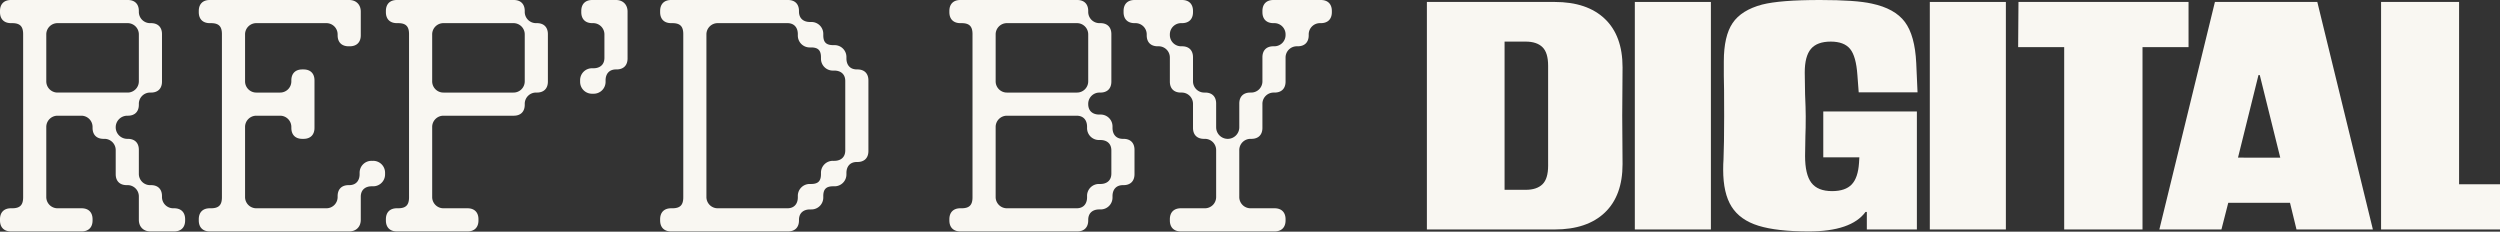
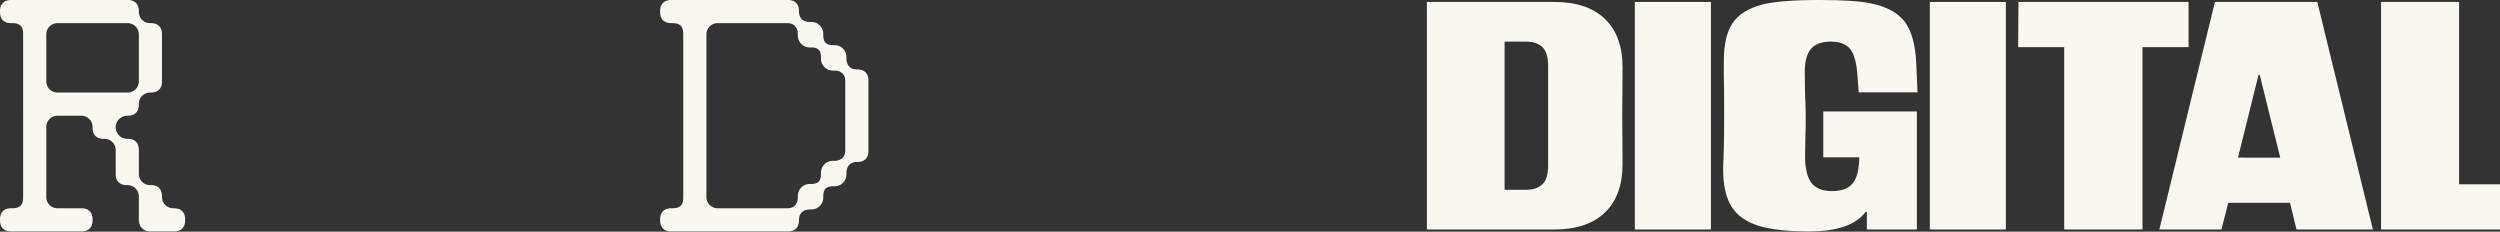
<svg xmlns="http://www.w3.org/2000/svg" width="3000" height="278" viewBox="0 0 3000 278">
  <rect x="0" y="0" width="3000" height="278" fill="#333333" stroke="none" />
  <defs>
    <clipPath id="clip-AWP-Digital-09_1">
      <rect width="3000" height="278" />
    </clipPath>
  </defs>
  <g id="AWP-Digital-09_1" data-name="AWP-Digital-09 – 1" clip-path="url(#clip-AWP-Digital-09_1)">
    <g id="Group_48870" data-name="Group 48870" transform="translate(-41 -40.219)">
      <path id="Path_69675" data-name="Path 69675" d="M265.256,273.383V.363H418.54q38.992,0,60.259,20.282t21.257,58.116l-.394,58.109.394,58.116q0,37.84-21.257,58.116T418.54,273.383ZM383.824,225.8q13.256,0,20.089-6.629,6.817-6.633,6.823-22.232V76.811q0-15.6-6.823-22.232t-20.089-6.636H358.475V225.8Z" transform="translate(1488.01 42.2)" fill="#f9f7f2" />
      <rect id="Rectangle_1396" data-name="Rectangle 1396" width="91.269" height="273.02" transform="translate(2002.796 42.563)" fill="#f9f7f2" />
      <path id="Path_69676" data-name="Path 69676" d="M362.649,270.877q-22.038-6.817-32.179-22.819-10.147-15.986-10.135-44.463,0-7.02.387-12.09.775-18.726.781-51.874,0-38.615-.394-48.362V73.718q0-30.423,10.535-46.025t35.49-22.225Q388.582.006,436.56,0q42.9,0,62.014,4.293,27.683,5.848,39.783,22.038,12.084,16.19,13.653,49.337l1.556,35.1H482.972L481.41,90.094q-1.559-22.609-8.773-31.391t-23.206-8.779q-16.383,0-23.794,8.779t-7.411,28.274l.394,26.13q.775,17.177.781,26.524,0,15.609-.394,23.4l-.387,24.181q0,22.241,7.6,32.179t24.768,9.947q15.986,0,23.594-8T483.36,195.4l.394-6.629H440.459v-55H552.785V275.364H492.726V254.3h-1.562Q474,277.7,422.907,277.7q-38.227,0-60.259-6.823" transform="translate(1788.474 40.22)" fill="#f9f7f2" />
      <rect id="Rectangle_1397" data-name="Rectangle 1397" width="91.269" height="273.02" transform="translate(2356.771 42.563)" fill="#f9f7f2" />
      <path id="Path_69677" data-name="Path 69677" d="M524.406,273.383H430.413V54.58H375.17L375.564.363h204.08V54.58H524.406Z" transform="translate(2087.607 42.199)" fill="#f9f7f2" />
      <path id="Path_69678" data-name="Path 69678" d="M468.112.363H590.973l66.695,273.014H566.011l-7.8-31.985h-74.1l-8.191,31.985h-74.5Zm78.4,186.818L521.942,88.114H520.38l-24.575,99.067Z" transform="translate(2230.794 42.2)" fill="#f9f7f2" />
      <path id="Path_69679" data-name="Path 69679" d="M588.595,273.383H442.637V.363h93.606v218.81h52.351Z" transform="translate(2455.652 42.199)" fill="#f9f7f2" />
      <path id="Path_69680" data-name="Path 69680" d="M208.966,249.93c8.334,0,13.194,4.861,13.194,13.194v1.381c0,8.334-4.861,13.194-13.194,13.194H180.505c-8.334,0-13.885-5.551-13.885-13.885v-27.77a13.5,13.5,0,0,0-13.885-13.885h-.691c-8.334,0-13.194-4.861-13.194-13.194V180.505a13.5,13.5,0,0,0-13.885-13.885h-.691c-8.334,0-13.194-4.861-13.194-13.194v-.691A13.5,13.5,0,0,0,97.2,138.85H69.425A13.5,13.5,0,0,0,55.54,152.735v83.31A13.5,13.5,0,0,0,69.425,249.93H97.886c8.334,0,13.194,4.861,13.194,13.194v1.381c0,8.334-4.861,13.194-13.194,13.194H13.194C4.861,277.7,0,272.84,0,264.506v-1.381c0-8.334,4.861-13.194,13.194-13.194h1.381c9.379,0,13.194-3.815,13.194-13.194V40.964c0-9.379-3.815-13.194-13.194-13.194H13.194C4.861,27.77,0,22.909,0,14.576V13.194C0,4.861,4.861,0,13.194,0H153.426c8.334,0,13.194,4.861,13.194,13.194v.691A13.5,13.5,0,0,0,180.505,27.77h.691c8.334,0,13.194,4.861,13.194,13.194V97.886c0,8.334-4.861,13.194-13.194,13.194h-.691a13.5,13.5,0,0,0-13.885,13.885v.691c0,8.334-4.861,13.194-13.194,13.194h-.691a13.885,13.885,0,1,0,0,27.77h.691c8.334,0,13.194,4.861,13.194,13.194v28.461a13.5,13.5,0,0,0,13.885,13.885h.691c8.334,0,13.194,4.861,13.194,13.194v.691a13.5,13.5,0,0,0,13.885,13.885ZM152.735,111.08A13.5,13.5,0,0,0,166.62,97.2V41.655A13.5,13.5,0,0,0,152.735,27.77H69.425A13.5,13.5,0,0,0,55.54,41.655V97.2A13.5,13.5,0,0,0,69.425,111.08Z" transform="translate(41 40.22)" fill="#f9f7f2" />
-       <path id="Path_69681" data-name="Path 69681" d="M245.919,193a14.231,14.231,0,0,1,14.576,14.576v1.388a14.233,14.233,0,0,1-14.576,14.582h-1.388c-7.636,0-13.188,4.164-13.188,12.5v27.77c0,8.327-5.558,13.885-13.885,13.885H50.141c-8.327,0-13.188-4.861-13.188-13.194v-1.388c0-8.327,4.861-13.188,13.188-13.188h1.388c9.373,0,13.194-3.815,13.194-13.194V40.958c0-9.373-3.821-13.188-13.194-13.188H50.141c-8.327,0-13.188-4.861-13.188-13.194V13.188C36.953,4.861,41.814,0,50.141,0H217.458c8.327,0,13.885,5.551,13.885,13.885V42.346c0,8.334-4.861,13.194-13.194,13.194h-1.388c-8.327,0-13.188-4.861-13.188-13.194v-.691A13.5,13.5,0,0,0,189.688,27.77h-83.31A13.5,13.5,0,0,0,92.493,41.655V97.2a13.5,13.5,0,0,0,13.885,13.885h27.77A13.5,13.5,0,0,0,148.033,97.2v-.7c0-8.327,4.861-13.188,13.188-13.188h1.388c8.334,0,13.194,4.861,13.194,13.188v56.928c0,8.334-4.861,13.194-13.194,13.194h-1.388c-8.327,0-13.188-4.861-13.188-13.194v-.691a13.5,13.5,0,0,0-13.885-13.885h-27.77a13.5,13.5,0,0,0-13.885,13.885v83.31a13.5,13.5,0,0,0,13.885,13.885h83.31a13.5,13.5,0,0,0,13.885-13.885v-.7c0-8.327,4.861-13.188,13.188-13.188h.7c8.327,0,12.5-5.558,12.5-13.194v-1.388A14.235,14.235,0,0,1,244.531,193Z" transform="translate(242.584 40.22)" fill="#f9f7f2" />
-       <path id="Path_69682" data-name="Path 69682" d="M252.933,27.77c8.334,0,13.194,4.861,13.194,13.194V97.886c0,8.334-4.861,13.194-13.194,13.194h-.691a13.5,13.5,0,0,0-13.885,13.885v.691c0,8.334-4.861,13.194-13.194,13.194h-84a13.5,13.5,0,0,0-13.885,13.885v83.31a13.5,13.5,0,0,0,13.885,13.885h28.461c8.334,0,13.194,4.861,13.194,13.194v1.381c0,8.334-4.861,13.194-13.194,13.194H84.931c-8.334,0-13.194-4.861-13.194-13.194v-1.381c0-8.334,4.861-13.194,13.194-13.194h1.381c9.379,0,13.194-3.815,13.194-13.194V40.964c0-9.379-3.815-13.194-13.194-13.194H84.931c-8.334,0-13.194-4.861-13.194-13.194V13.194C71.737,4.861,76.6,0,84.931,0H225.163c8.334,0,13.194,4.861,13.194,13.194v.691A13.5,13.5,0,0,0,252.242,27.77ZM238.357,41.655A13.5,13.5,0,0,0,224.472,27.77h-83.31a13.5,13.5,0,0,0-13.885,13.885V97.2a13.5,13.5,0,0,0,13.885,13.885h83.31A13.5,13.5,0,0,0,238.357,97.2Z" transform="translate(432.336 40.22)" fill="#f9f7f2" />
-       <path id="Path_69683" data-name="Path 69683" d="M164.772,13.885V70.116c0,8.334-4.861,13.194-13.194,13.194h-.691c-8.334,0-12.5,5.551-12.5,13.194v1.381a14.238,14.238,0,0,1-14.582,14.582h-1.381a14.238,14.238,0,0,1-14.582-14.582V96.5a14.238,14.238,0,0,1,14.582-14.582h1.381c7.643,0,13.194-4.164,13.194-12.5V41.655A13.5,13.5,0,0,0,123.117,27.77h-.691c-8.334,0-13.194-4.861-13.194-13.194V13.194C109.232,4.861,114.093,0,122.426,0h28.461c8.334,0,13.885,5.551,13.885,13.885" transform="translate(629.305 40.22)" fill="#f9f7f2" />
      <path id="Path_69684" data-name="Path 69684" d="M359.461,83.31c8.327,0,13.188,4.861,13.188,13.194v84.7c0,8.327-4.861,13.188-13.188,13.188h-.691c-8.34,0-12.5,5.558-12.5,13.194v1.388a14.235,14.235,0,0,1-14.576,14.576H330.3c-8.334,0-11.806,3.473-11.806,11.806v1.388a14.235,14.235,0,0,1-14.576,14.576h-1.388c-7.643,0-13.194,4.17-13.194,12.5v.7c0,8.327-4.861,13.188-13.188,13.188H135.912c-8.334,0-13.194-4.861-13.194-13.188v-1.388c0-8.334,4.861-13.194,13.194-13.194H137.3c9.373,0,13.188-3.815,13.188-13.188V40.964c0-9.379-3.815-13.194-13.188-13.194h-1.388c-8.334,0-13.194-4.861-13.194-13.188V13.194C122.718,4.861,127.579,0,135.912,0H276.15c8.327,0,13.188,4.861,13.188,13.194v.691c0,8.334,5.551,12.5,13.194,12.5h1.388A14.237,14.237,0,0,1,318.5,40.964v1.388c0,8.327,3.473,11.8,11.806,11.8h1.388a14.237,14.237,0,0,1,14.576,14.582v1.388c0,7.636,4.164,13.188,12.5,13.188ZM331.69,84.7H330.3A14.237,14.237,0,0,1,315.72,70.122V68.734c0-8.334-3.473-11.806-11.8-11.806h-1.388A14.237,14.237,0,0,1,287.95,42.352V40.964c0-7.636-4.164-13.194-12.491-13.194H192.15a13.5,13.5,0,0,0-13.891,13.885v194.39A13.5,13.5,0,0,0,192.15,249.93h83.31c8.327,0,12.491-5.551,12.491-13.188v-1.388a14.238,14.238,0,0,1,14.582-14.582h1.388c8.327,0,11.8-3.473,11.8-11.8v-1.388A14.238,14.238,0,0,1,330.3,193h1.388c7.636,0,13.188-4.164,13.188-12.5V97.2c0-8.327-5.551-12.5-13.188-12.5" transform="translate(710.445 40.22)" fill="#f9f7f2" />
-       <path id="Path_69685" data-name="Path 69685" d="M385.459,166.62c8.327,0,13.188,4.861,13.188,13.194v29.151c0,8.334-4.861,13.194-13.188,13.194h-.7c-8.334,0-12.5,5.551-12.5,13.194v1.381a14.237,14.237,0,0,1-14.576,14.582H356.3c-7.643,0-13.194,4.164-13.194,12.5v.691c0,8.334-4.861,13.194-13.188,13.194H189.68c-8.334,0-13.194-4.861-13.194-13.194v-1.381c0-8.334,4.861-13.194,13.194-13.194h1.388c9.373,0,13.188-3.815,13.188-13.194V40.964c0-9.379-3.815-13.194-13.188-13.194H189.68c-8.334,0-13.194-4.861-13.194-13.194V13.194C176.486,4.861,181.347,0,189.68,0H329.918c8.327,0,13.188,4.861,13.188,13.194v.691A13.5,13.5,0,0,0,356.991,27.77h.7c8.327,0,13.188,4.861,13.188,13.194V97.886c0,8.334-4.861,13.194-13.188,13.194h-.7a13.5,13.5,0,0,0-13.885,13.885c0,8.334,5.551,12.5,13.194,12.5h1.388a14.237,14.237,0,0,1,14.576,14.582v1.381c0,7.643,4.164,13.194,12.5,13.194ZM232.026,97.2a13.5,13.5,0,0,0,13.885,13.885h83.31A13.5,13.5,0,0,0,343.106,97.2V41.655A13.5,13.5,0,0,0,329.221,27.77h-83.31a13.5,13.5,0,0,0-13.885,13.885Zm138.85,83.31c0-8.334-5.551-12.5-13.188-12.5H356.3a14.238,14.238,0,0,1-14.582-14.582v-1.381c0-7.643-4.163-13.194-12.5-13.194h-83.31a13.5,13.5,0,0,0-13.885,13.885v83.31a13.5,13.5,0,0,0,13.885,13.885h83.31c8.334,0,12.5-5.551,12.5-13.194v-1.381A14.238,14.238,0,0,1,356.3,220.772h1.388c7.636,0,13.188-4.164,13.188-12.5Z" transform="translate(1003.757 40.22)" fill="#f9f7f2" />
-       <path id="Path_69686" data-name="Path 69686" d="M458.8,13.194v1.388c0,8.327-4.861,13.188-13.188,13.188h-.691a13.5,13.5,0,0,0-13.891,13.885v.7c0,8.327-4.861,13.188-13.188,13.188h-.691a13.5,13.5,0,0,0-13.892,13.885V97.892c0,8.327-4.861,13.188-13.188,13.188h-.7a13.5,13.5,0,0,0-13.885,13.885v28.467c0,8.327-4.861,13.188-13.188,13.188h-.7a13.5,13.5,0,0,0-13.885,13.885v55.54a13.5,13.5,0,0,0,13.885,13.885h28.467c8.327,0,13.188,4.861,13.188,13.194v1.388c0,8.327-4.861,13.188-13.188,13.188H277.605c-8.334,0-13.194-4.861-13.194-13.188v-1.388c0-8.334,4.861-13.194,13.194-13.194h28.461a13.5,13.5,0,0,0,13.885-13.885v-55.54a13.5,13.5,0,0,0-13.885-13.885h-.691c-8.334,0-13.194-4.861-13.194-13.188V124.965A13.5,13.5,0,0,0,278.3,111.08h-.691c-8.334,0-13.194-4.861-13.194-13.188V69.425A13.5,13.5,0,0,0,250.526,55.54h-.691c-8.334,0-13.194-4.861-13.194-13.188v-.7A13.5,13.5,0,0,0,222.762,27.77h-.7c-8.334,0-13.194-4.861-13.194-13.188V13.194C208.871,4.861,213.732,0,222.065,0h56.928c8.327,0,13.188,4.861,13.188,13.194v1.388c0,8.327-4.861,13.188-13.188,13.188h-.7a13.5,13.5,0,0,0-13.885,13.885A13.5,13.5,0,0,0,278.3,55.54h.7c8.327,0,13.188,4.861,13.188,13.194V97.2a13.5,13.5,0,0,0,13.885,13.885h.7c8.327,0,13.188,4.861,13.188,13.194v28.461a13.885,13.885,0,1,0,27.77,0V124.274c0-8.334,4.861-13.194,13.194-13.194h.691A13.5,13.5,0,0,0,375.491,97.2V68.734c0-8.334,4.861-13.194,13.194-13.194h.691a13.5,13.5,0,0,0,13.885-13.885A13.5,13.5,0,0,0,389.376,27.77h-.691c-8.334,0-13.194-4.861-13.194-13.188V13.194C375.491,4.861,380.352,0,388.686,0h56.928C453.941,0,458.8,4.861,458.8,13.194" transform="translate(1180.422 40.22)" fill="#f9f7f2" />
    </g>
  </g>
</svg>